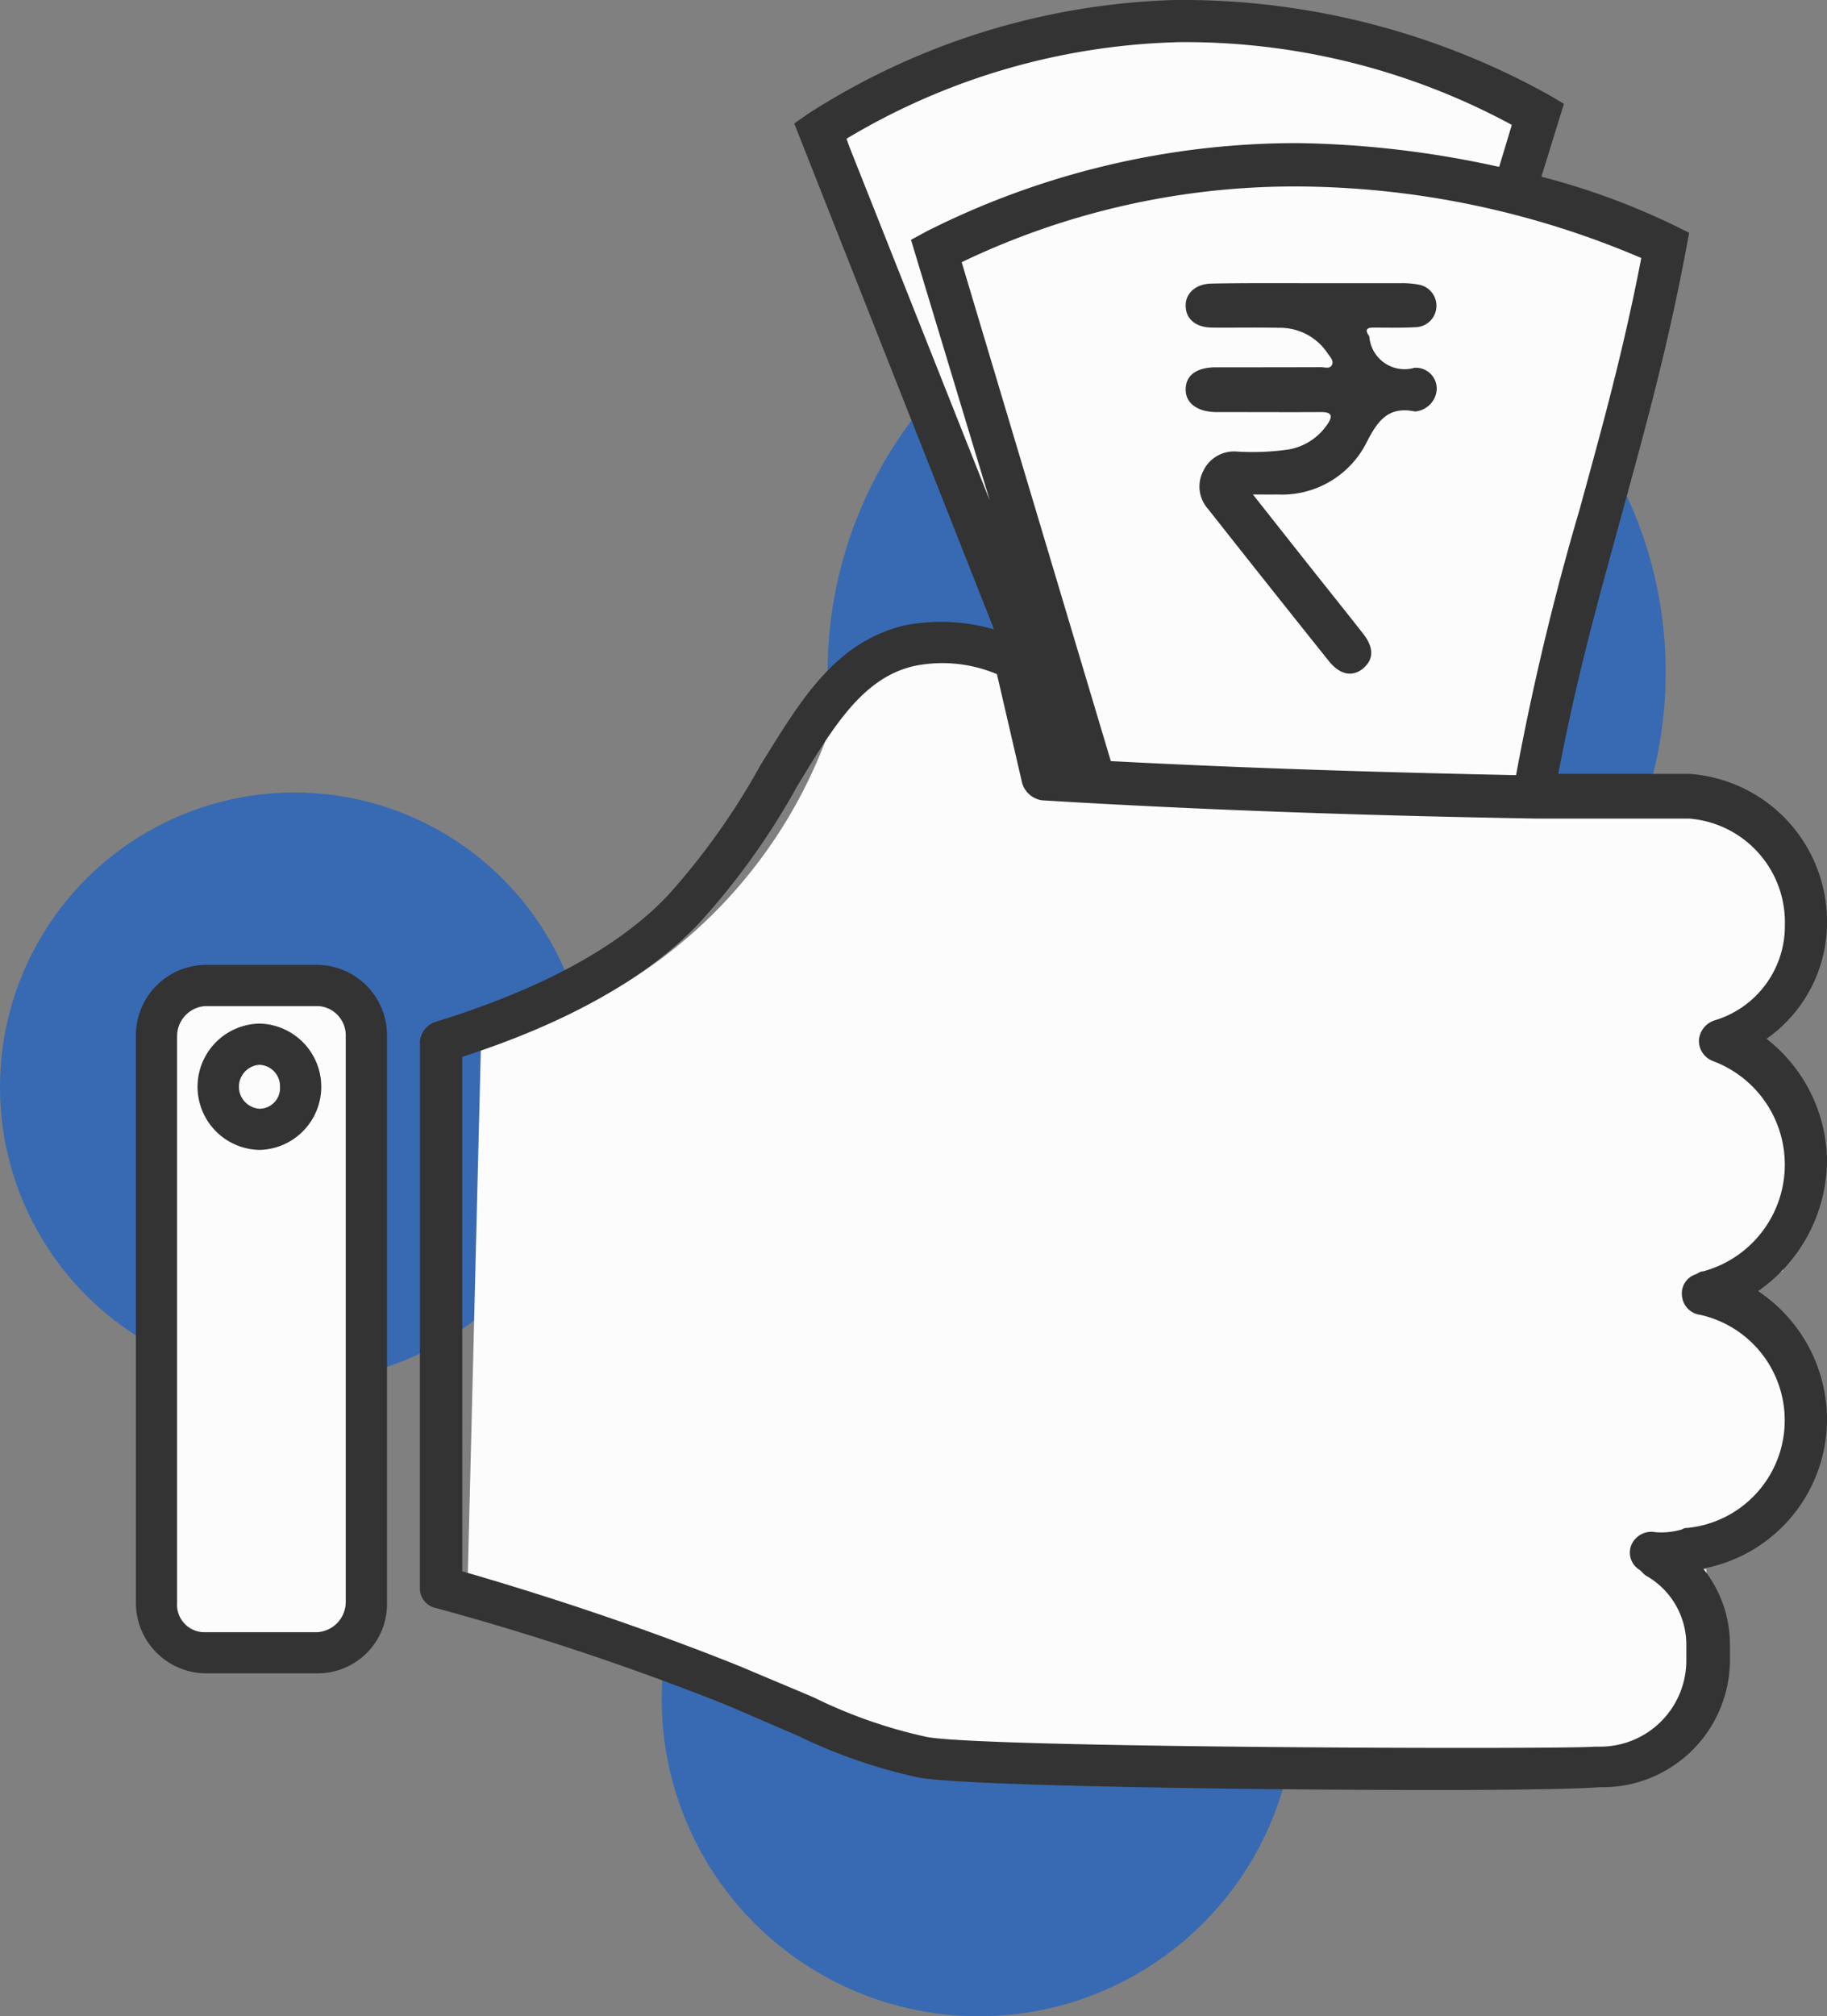
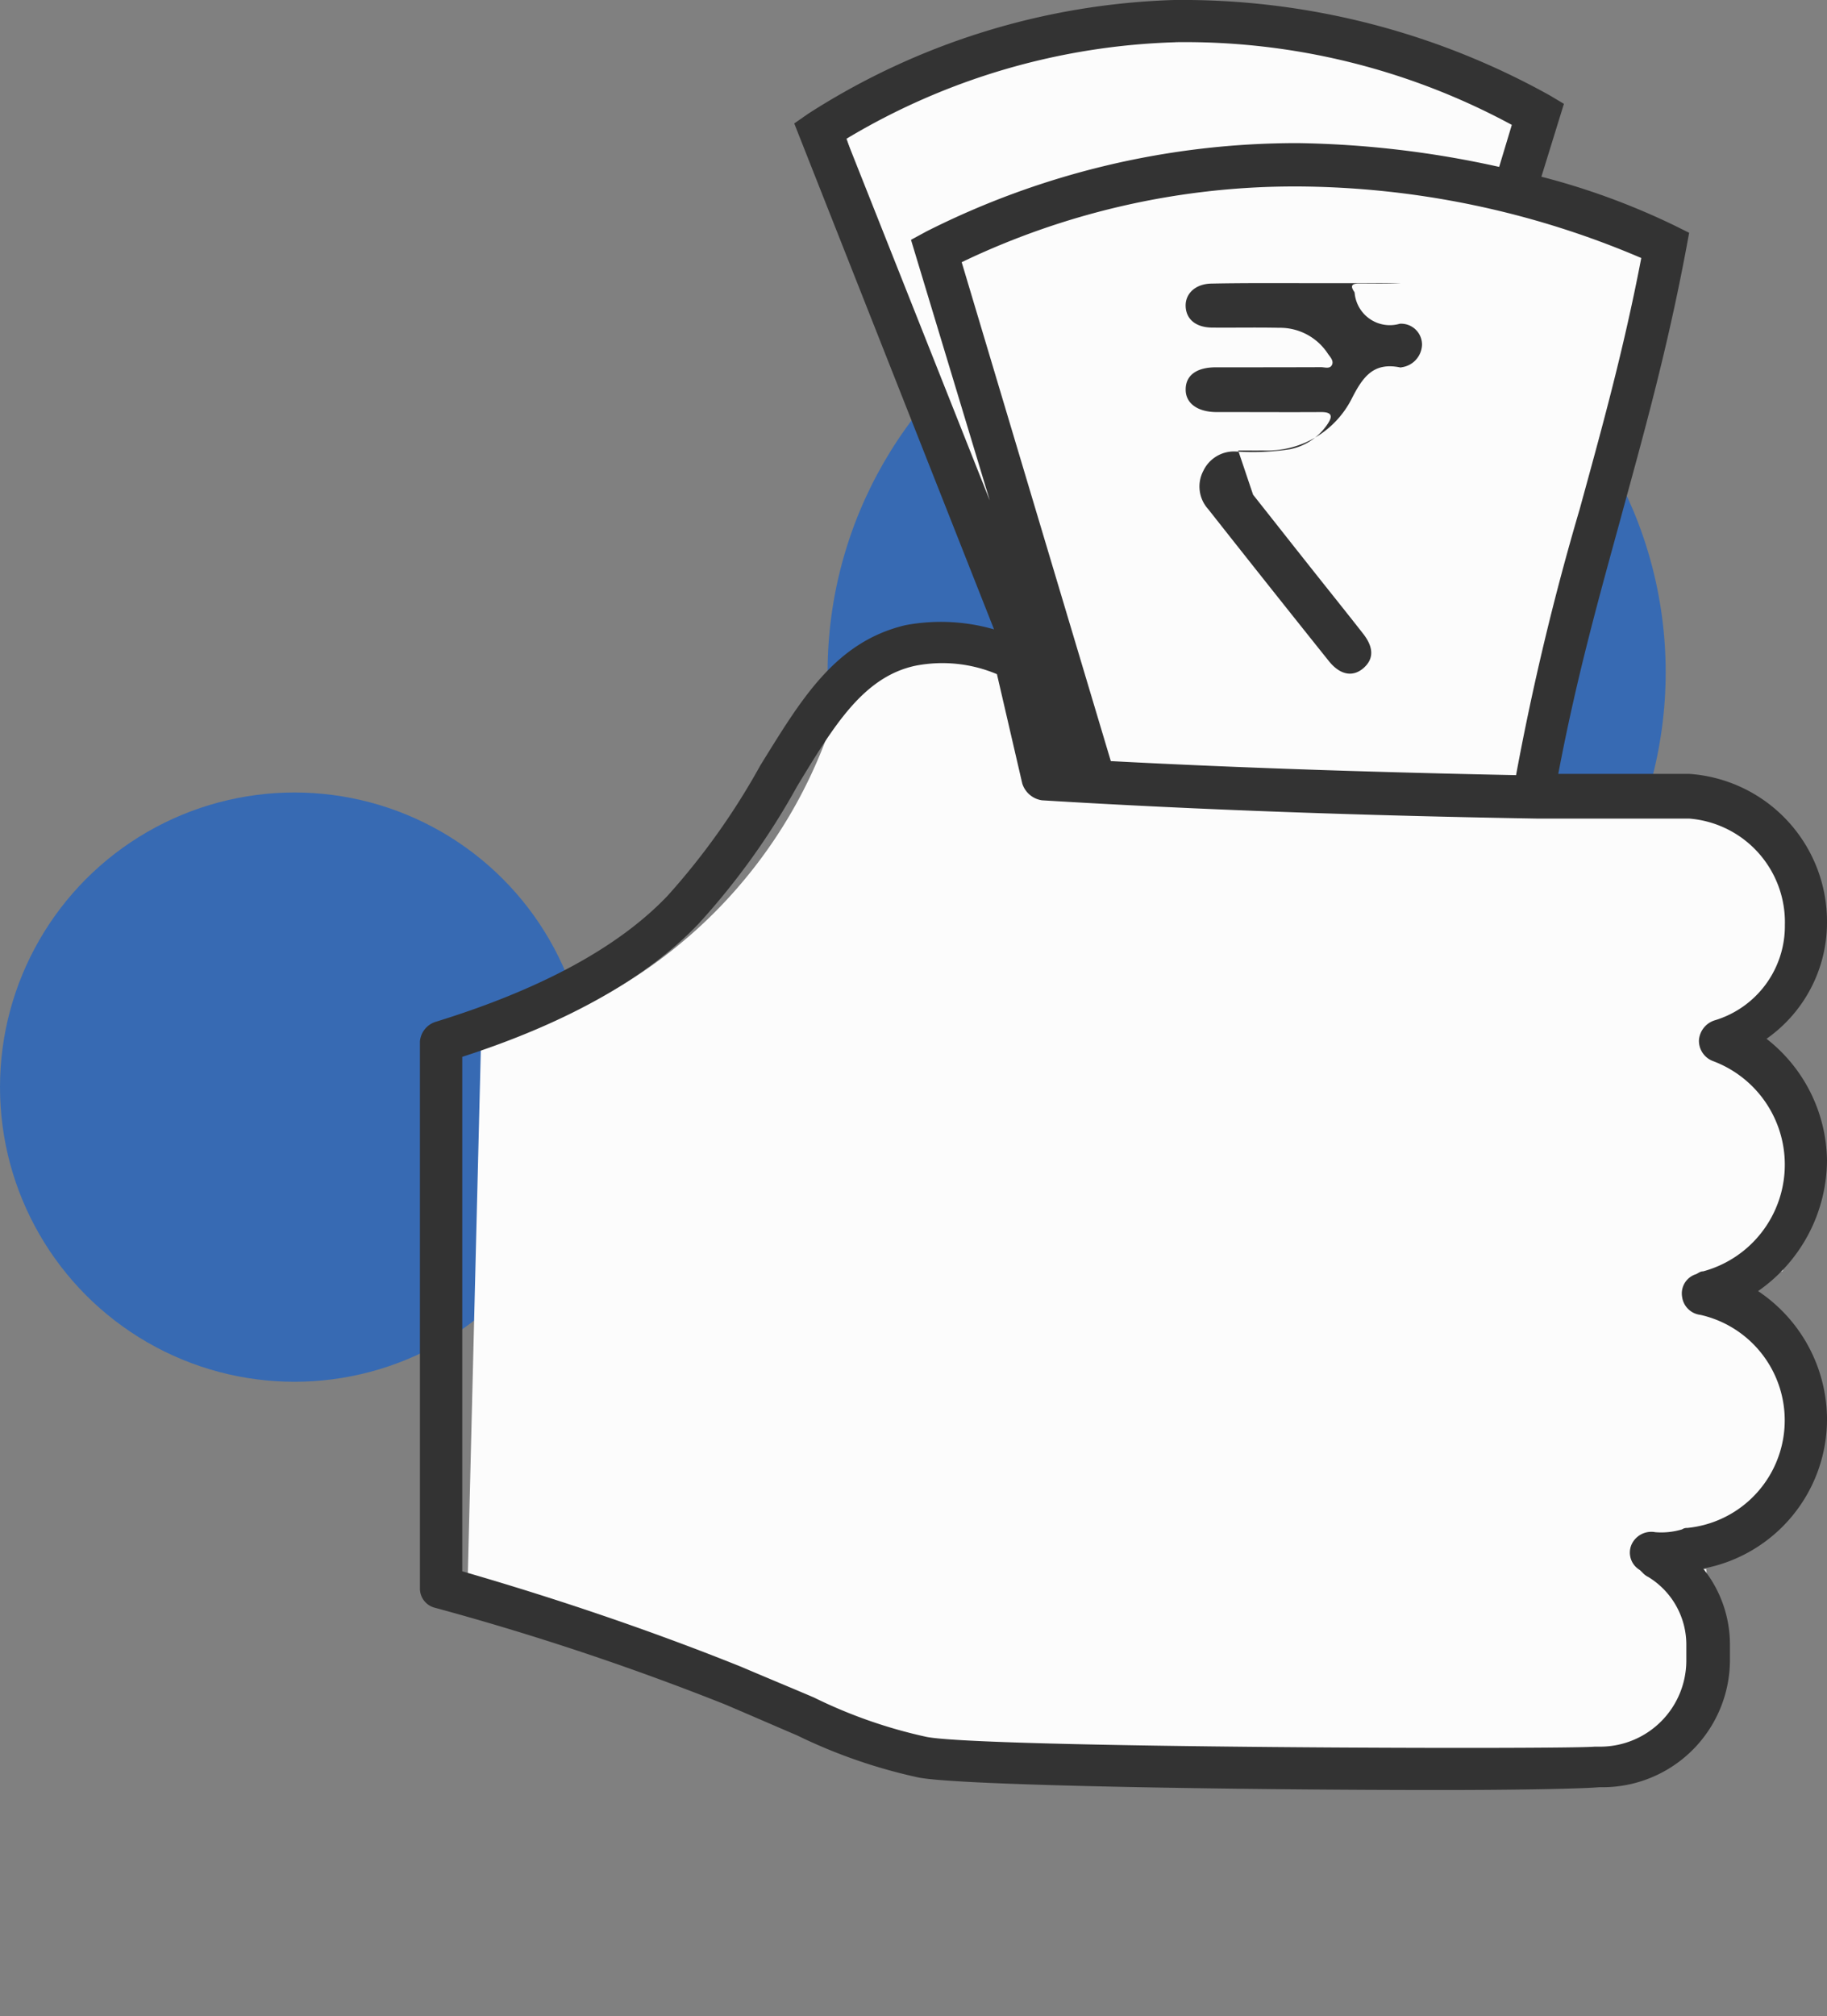
<svg xmlns="http://www.w3.org/2000/svg" width="70" height="77.208" viewBox="0 0 70 77.208">
  <rect x="0" y="0" width="70" height="77.208" fill="#808080" stroke="none" />
  <g id="Group_12865" data-name="Group 12865" transform="translate(6 0)">
    <g id="Group_12803" data-name="Group 12803" transform="translate(-6 9.685)">
      <circle id="Ellipse_5" data-name="Ellipse 5" cx="11.282" cy="11.282" r="11.282" transform="translate(0 20.661)" fill="#376ab3" />
      <circle id="Ellipse_6" data-name="Ellipse 6" cx="16.055" cy="16.055" r="16.055" transform="translate(31.709)" fill="#376ab3" />
-       <circle id="Ellipse_7" data-name="Ellipse 7" cx="12.149" cy="12.149" r="12.149" transform="translate(25.352 43.224)" fill="#376ab3" />
    </g>
-     <rect id="Rectangle_5464" data-name="Rectangle 5464" width="8.035" height="24.381" transform="translate(0.086 38.523)" fill="#fcfcfc" />
    <g id="Group_12866" data-name="Group 12866" transform="translate(-0.793 0)">
      <g id="Group_12868" data-name="Group 12868">
        <path id="Path_11905" data-name="Path 11905" d="M9,39.7A18.708,18.708,0,0,0,22.284,27.9l1.64-2.748,3.573-1.01,2.965,1.01-3.955-8.918L22.9,4.722,29.031,1.36S41.094-1.335,49.579,3.991L48.794,6.9l5.692,2L49.579,29.451l4.05.645,4.23,1.045,1.635,1.984v2.4l-.5,2.141L56.837,39.7l2.658,3.028v3.2l-.626,2.516-3.054.961,2.556,1.149,1.124,3.132-.5,2.924L57.347,58.5l-3.664,1.511,2.261-.162.279,2.827L55.1,66.12l-1.469,1.357H27.5L11.245,61.317l-2.76-.835Z" transform="translate(4.222 0.231)" fill="#fcfcfc" />
        <path id="Path_11906" data-name="Path 11906" d="M59.389,49.438a6.137,6.137,0,0,0,2.641-4.992,6,6,0,0,0-2.317-4.669,5.438,5.438,0,0,0,2.317-4.455,5.666,5.666,0,0,0-5.283-5.689H51.734c.7-3.7,1.563-6.763,2.372-9.716.862-3.166,1.778-6.387,2.533-10.413l.109-.59-.539-.268a27.3,27.3,0,0,0-5.122-1.879l.863-2.791-.54-.322A28.959,28.959,0,0,0,37.016,0,27.47,27.47,0,0,0,23,4.352l-.539.375L30.116,24.1a7.354,7.354,0,0,0-3.4-.16c-2.7.644-3.99,2.845-5.554,5.368A26.909,26.909,0,0,1,17.608,34.3c-1.887,1.985-4.9,3.6-8.895,4.83a.862.862,0,0,0-.594.751V60.816a.759.759,0,0,0,.594.753,103.305,103.305,0,0,1,11.106,3.7c1.131.483,1.994.859,2.749,1.181a20.478,20.478,0,0,0,4.637,1.61c1.563.323,12.722.483,20,.483,3.127,0,5.5-.053,6.091-.107h.162A4.88,4.88,0,0,0,58.311,63.5v-.536a4.637,4.637,0,0,0-1.025-2.9,5.822,5.822,0,0,0,4.744-5.8A5.925,5.925,0,0,0,59.389,49.438Zm-6.847-29.9a101.537,101.537,0,0,0-2.426,10.144c-5.229-.108-10.459-.27-15.526-.538L28.876,10.04a29.5,29.5,0,0,1,12.668-2.9h.216A33.894,33.894,0,0,1,54.914,9.88C54.213,13.53,53.35,16.589,52.542,19.542ZM37.07,1.615A26.326,26.326,0,0,1,49.954,4.782l-.485,1.609A37.921,37.921,0,0,0,41.76,5.48,31.49,31.49,0,0,0,27.528,8.861l-.594.322,3.019,9.983-5.5-13.848a26,26,0,0,1,12.616-3.7ZM56.694,58.509a.327.327,0,0,0-.216.053,2.768,2.768,0,0,1-1.024.108.833.833,0,0,0-.917.483.773.773,0,0,0,.323.966l.109.107a.73.73,0,0,0,.216.161,3.035,3.035,0,0,1,1.455,2.63v.536A3.3,3.3,0,0,1,53.4,66.882h-.269c-1.024.108-23.5.055-25.608-.375A18.771,18.771,0,0,1,23.215,65c-.754-.323-1.671-.7-2.8-1.181-3.342-1.342-6.954-2.576-10.674-3.651v-19.7c3.99-1.288,7.063-3.006,9.058-5.1a27.531,27.531,0,0,0,3.772-5.26c1.4-2.308,2.534-4.187,4.528-4.615a5.379,5.379,0,0,1,3.128.322l.97,4.187a.934.934,0,0,0,.754.643c6.146.376,12.561.591,18.976.7h5.822a3.981,3.981,0,0,1,3.667,4.08,3.771,3.771,0,0,1-2.7,3.649.863.863,0,0,0-.592.751.828.828,0,0,0,.539.806,4.233,4.233,0,0,1-.377,8.051c-.109,0-.162.053-.269.107a.771.771,0,0,0-.54.859.8.8,0,0,0,.7.7,4.14,4.14,0,0,1-.485,8.158Z" transform="translate(2.763 0)" fill="#333" />
-         <path id="Path_11907" data-name="Path 11907" d="M9.622,50.967V29.253A2.7,2.7,0,0,0,6.94,26.519H2.682A2.7,2.7,0,0,0,0,29.253V50.915a2.7,2.7,0,0,0,2.682,2.733H6.94A2.658,2.658,0,0,0,9.622,50.967Zm-8.044,0V29.253a1.157,1.157,0,0,1,1.1-1.157H6.94a1.122,1.122,0,0,1,1.1,1.157V50.915a1.158,1.158,0,0,1-1.1,1.157H2.682A1.049,1.049,0,0,1,1.578,50.967Z" transform="translate(0 10.427)" fill="#333" />
-         <path id="Path_11908" data-name="Path 11908" d="M4.131,28.6a2.419,2.419,0,0,0,0,4.837,2.419,2.419,0,0,0,0-4.837m0,3.26a.843.843,0,0,1,0-1.682.819.819,0,0,1,.788.84.788.788,0,0,1-.788.842" transform="translate(0.601 10.595)" fill="#333" />
-         <path id="Path_11909" data-name="Path 11909" d="M31.866,15.977c.8,1.012,1.5,1.9,2.2,2.782.671.848,1.351,1.69,2.017,2.542.421.537.41.988-.008,1.335-.4.33-.879.244-1.305-.287q-2.322-2.9-4.624-5.819a1.288,1.288,0,0,1-.185-1.466,1.3,1.3,0,0,1,1.28-.738,9.571,9.571,0,0,0,2.035-.088,2.26,2.26,0,0,0,1.442-.962c.218-.318.155-.465-.248-.462-1.187.007-2.374,0-3.56,0-.157,0-.315,0-.472,0-.716-.012-1.159-.346-1.154-.867,0-.539.417-.846,1.155-.847,1.344,0,2.687,0,4.032-.005.145,0,.348.083.424-.1.064-.155-.079-.294-.165-.42a2.19,2.19,0,0,0-1.866-.988c-.854-.019-1.709,0-2.564-.008-.626-.005-1-.318-1.017-.819-.015-.478.369-.854.985-.866,1.343-.027,2.686-.015,4.03-.016,1.082,0,2.163,0,3.245,0a3.333,3.333,0,0,1,.675.058.821.821,0,0,1-.111,1.628c-.54.029-1.082.016-1.623.015-.232,0-.35.059-.188.3a.171.171,0,0,1,.025.046,1.354,1.354,0,0,0,1.73,1.193.8.8,0,0,1,.852.811.9.9,0,0,1-.779.855.116.116,0,0,1-.051.008c-1.027-.213-1.435.352-1.868,1.206a3.629,3.629,0,0,1-3.4,1.972c-.259.005-.517,0-.945,0" transform="translate(10.937 2.965)" fill="#333" />
+         <path id="Path_11909" data-name="Path 11909" d="M31.866,15.977c.8,1.012,1.5,1.9,2.2,2.782.671.848,1.351,1.69,2.017,2.542.421.537.41.988-.008,1.335-.4.33-.879.244-1.305-.287q-2.322-2.9-4.624-5.819a1.288,1.288,0,0,1-.185-1.466,1.3,1.3,0,0,1,1.28-.738,9.571,9.571,0,0,0,2.035-.088,2.26,2.26,0,0,0,1.442-.962c.218-.318.155-.465-.248-.462-1.187.007-2.374,0-3.56,0-.157,0-.315,0-.472,0-.716-.012-1.159-.346-1.154-.867,0-.539.417-.846,1.155-.847,1.344,0,2.687,0,4.032-.005.145,0,.348.083.424-.1.064-.155-.079-.294-.165-.42a2.19,2.19,0,0,0-1.866-.988c-.854-.019-1.709,0-2.564-.008-.626-.005-1-.318-1.017-.819-.015-.478.369-.854.985-.866,1.343-.027,2.686-.015,4.03-.016,1.082,0,2.163,0,3.245,0c-.54.029-1.082.016-1.623.015-.232,0-.35.059-.188.3a.171.171,0,0,1,.025.046,1.354,1.354,0,0,0,1.73,1.193.8.8,0,0,1,.852.811.9.9,0,0,1-.779.855.116.116,0,0,1-.051.008c-1.027-.213-1.435.352-1.868,1.206a3.629,3.629,0,0,1-3.4,1.972c-.259.005-.517,0-.945,0" transform="translate(10.937 2.965)" fill="#333" />
      </g>
    </g>
  </g>
</svg>